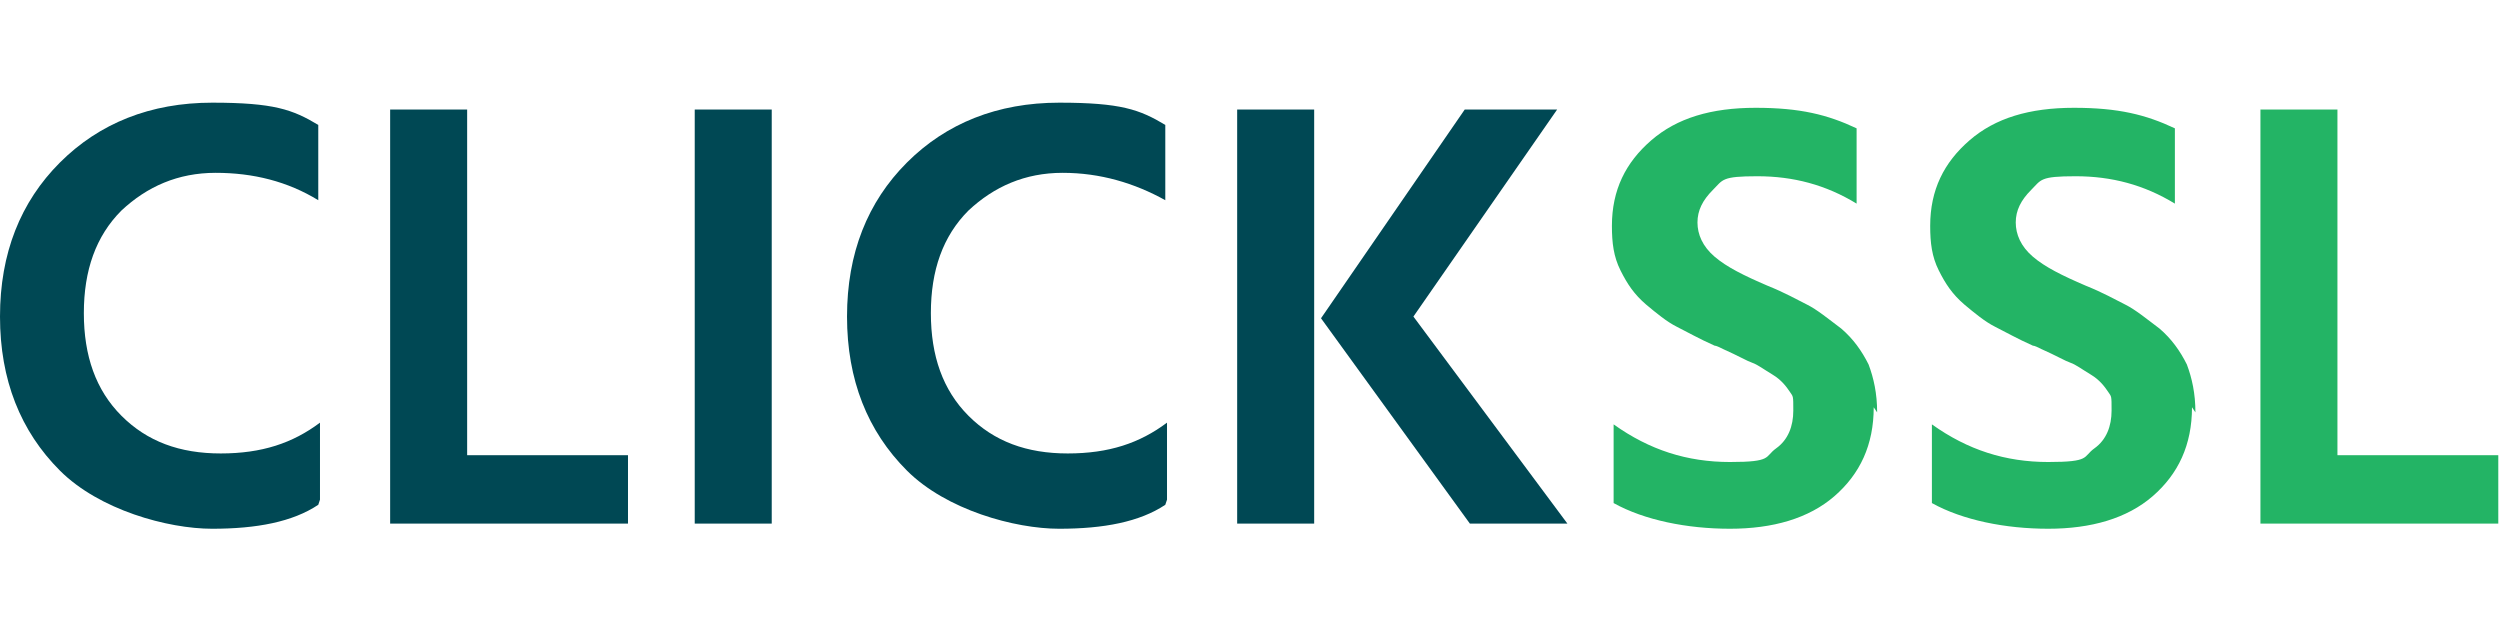
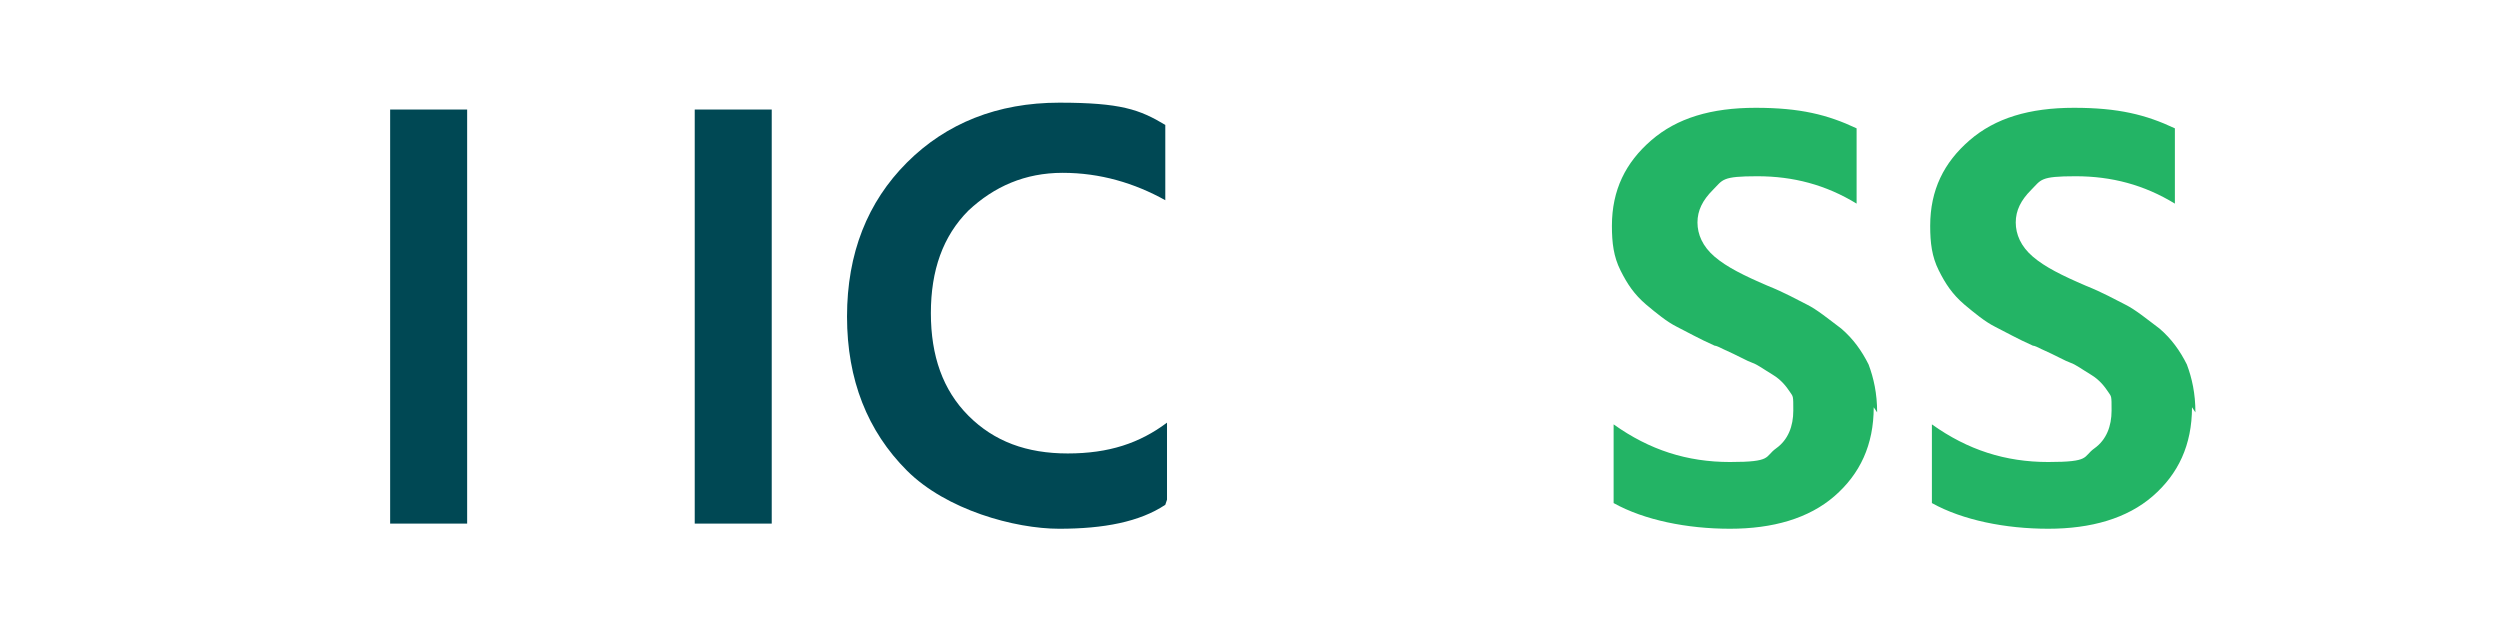
<svg xmlns="http://www.w3.org/2000/svg" id="Layer_1" version="1.1" viewBox="0 0 146.1 37">
  <defs>
    <style>
      .st0 {
        fill: #004854;
      }

      .st1 {
        fill: #23b465;
      }
    </style>
  </defs>
-   <path class="st0" d="M18.6,29.5c-1.5,1-3.6,1.4-6.2,1.4s-6.6-1.1-8.9-3.4c-2.3-2.3-3.5-5.3-3.5-9s1.2-6.7,3.5-9c2.3-2.3,5.3-3.5,8.9-3.5s4.7.4,6.2,1.3v4.4c-1.8-1.1-3.8-1.6-6-1.6s-4,.8-5.5,2.2c-1.5,1.5-2.2,3.5-2.2,6s.7,4.5,2.2,6,3.4,2.2,5.8,2.2,4.2-.6,5.8-1.8c0,0,0,4.5,0,4.5Z" />
-   <path class="st0" d="M36.8,30.6h-14V6.4h4.5v20.2h9.4s0,4,0,4Z" />
+   <path class="st0" d="M36.8,30.6h-14V6.4h4.5v20.2s0,4,0,4Z" />
  <path class="st0" d="M45.1,30.6h-4.5V6.4h4.5v24.2h0Z" />
  <path class="st0" d="M68.1,29.5c-1.5,1-3.6,1.4-6.2,1.4s-6.6-1.1-8.9-3.4c-2.3-2.3-3.5-5.3-3.5-9s1.2-6.7,3.5-9c2.3-2.3,5.3-3.5,8.9-3.5s4.7.4,6.2,1.3v4.4c-1.8-1-3.8-1.6-6-1.6s-4,.8-5.5,2.2c-1.5,1.5-2.2,3.5-2.2,6s.7,4.5,2.2,6,3.4,2.2,5.8,2.2,4.2-.6,5.8-1.8c0,0,0,4.5,0,4.5Z" />
-   <path class="st0" d="M76.8,30.6h-4.5V6.4h4.5v24.2h0ZM91.6,30.6h-5.7l-8.7-12,8.4-12.2h5.4l-8.4,12.1s9,12.1,9,12.1Z" />
  <path class="st1" d="M109.5,23.8c0,2.2-.8,3.9-2.3,5.2-1.5,1.3-3.6,1.9-6.1,1.9s-5-.5-6.8-1.5v-4.6c2.1,1.5,4.3,2.2,6.8,2.2s2-.3,2.7-.8,1-1.3,1-2.2,0-.8-.2-1.1c-.2-.3-.5-.7-1-1-.5-.3-.9-.6-1.2-.7s-.8-.4-1.7-.8c-.2-.1-.4-.2-.5-.2-.9-.4-1.6-.8-2.2-1.1-.6-.3-1.2-.8-1.8-1.3-.7-.6-1.1-1.2-1.5-2s-.5-1.6-.5-2.6c0-2.1.8-3.7,2.3-5s3.5-1.9,6.1-1.9,4.2.4,5.9,1.2v4.4c-1.8-1.1-3.7-1.6-5.8-1.6s-2,.2-2.6.8-.9,1.2-.9,1.9.3,1.4,1,2,1.7,1.1,3.1,1.7c1,.4,1.7.8,2.3,1.1s1.2.8,2,1.4c.7.6,1.2,1.3,1.6,2.1.3.8.5,1.7.5,2.8h0Z" />
  <path class="st1" d="M128.1,23.8c0,2.2-.8,3.9-2.3,5.2-1.5,1.3-3.6,1.9-6.1,1.9s-5-.5-6.8-1.5v-4.6c2.1,1.5,4.3,2.2,6.8,2.2s2-.3,2.7-.8,1-1.3,1-2.2,0-.8-.2-1.1c-.2-.3-.5-.7-1-1-.5-.3-.9-.6-1.2-.7s-.8-.4-1.7-.8c-.2-.1-.4-.2-.5-.2-.9-.4-1.6-.8-2.2-1.1-.6-.3-1.2-.8-1.8-1.3-.7-.6-1.1-1.2-1.5-2s-.5-1.6-.5-2.6c0-2.1.8-3.7,2.3-5s3.5-1.9,6.1-1.9,4.2.4,5.9,1.2v4.4c-1.8-1.1-3.7-1.6-5.8-1.6s-2,.2-2.6.8-.9,1.2-.9,1.9.3,1.4,1,2,1.7,1.1,3.1,1.7c1,.4,1.7.8,2.3,1.1s1.2.8,2,1.4c.7.6,1.2,1.3,1.6,2.1.3.8.5,1.7.5,2.8h0Z" />
-   <path class="st1" d="M146.1,30.6h-14V6.4h4.5v20.2h9.4s0,4,0,4Z" />
</svg>